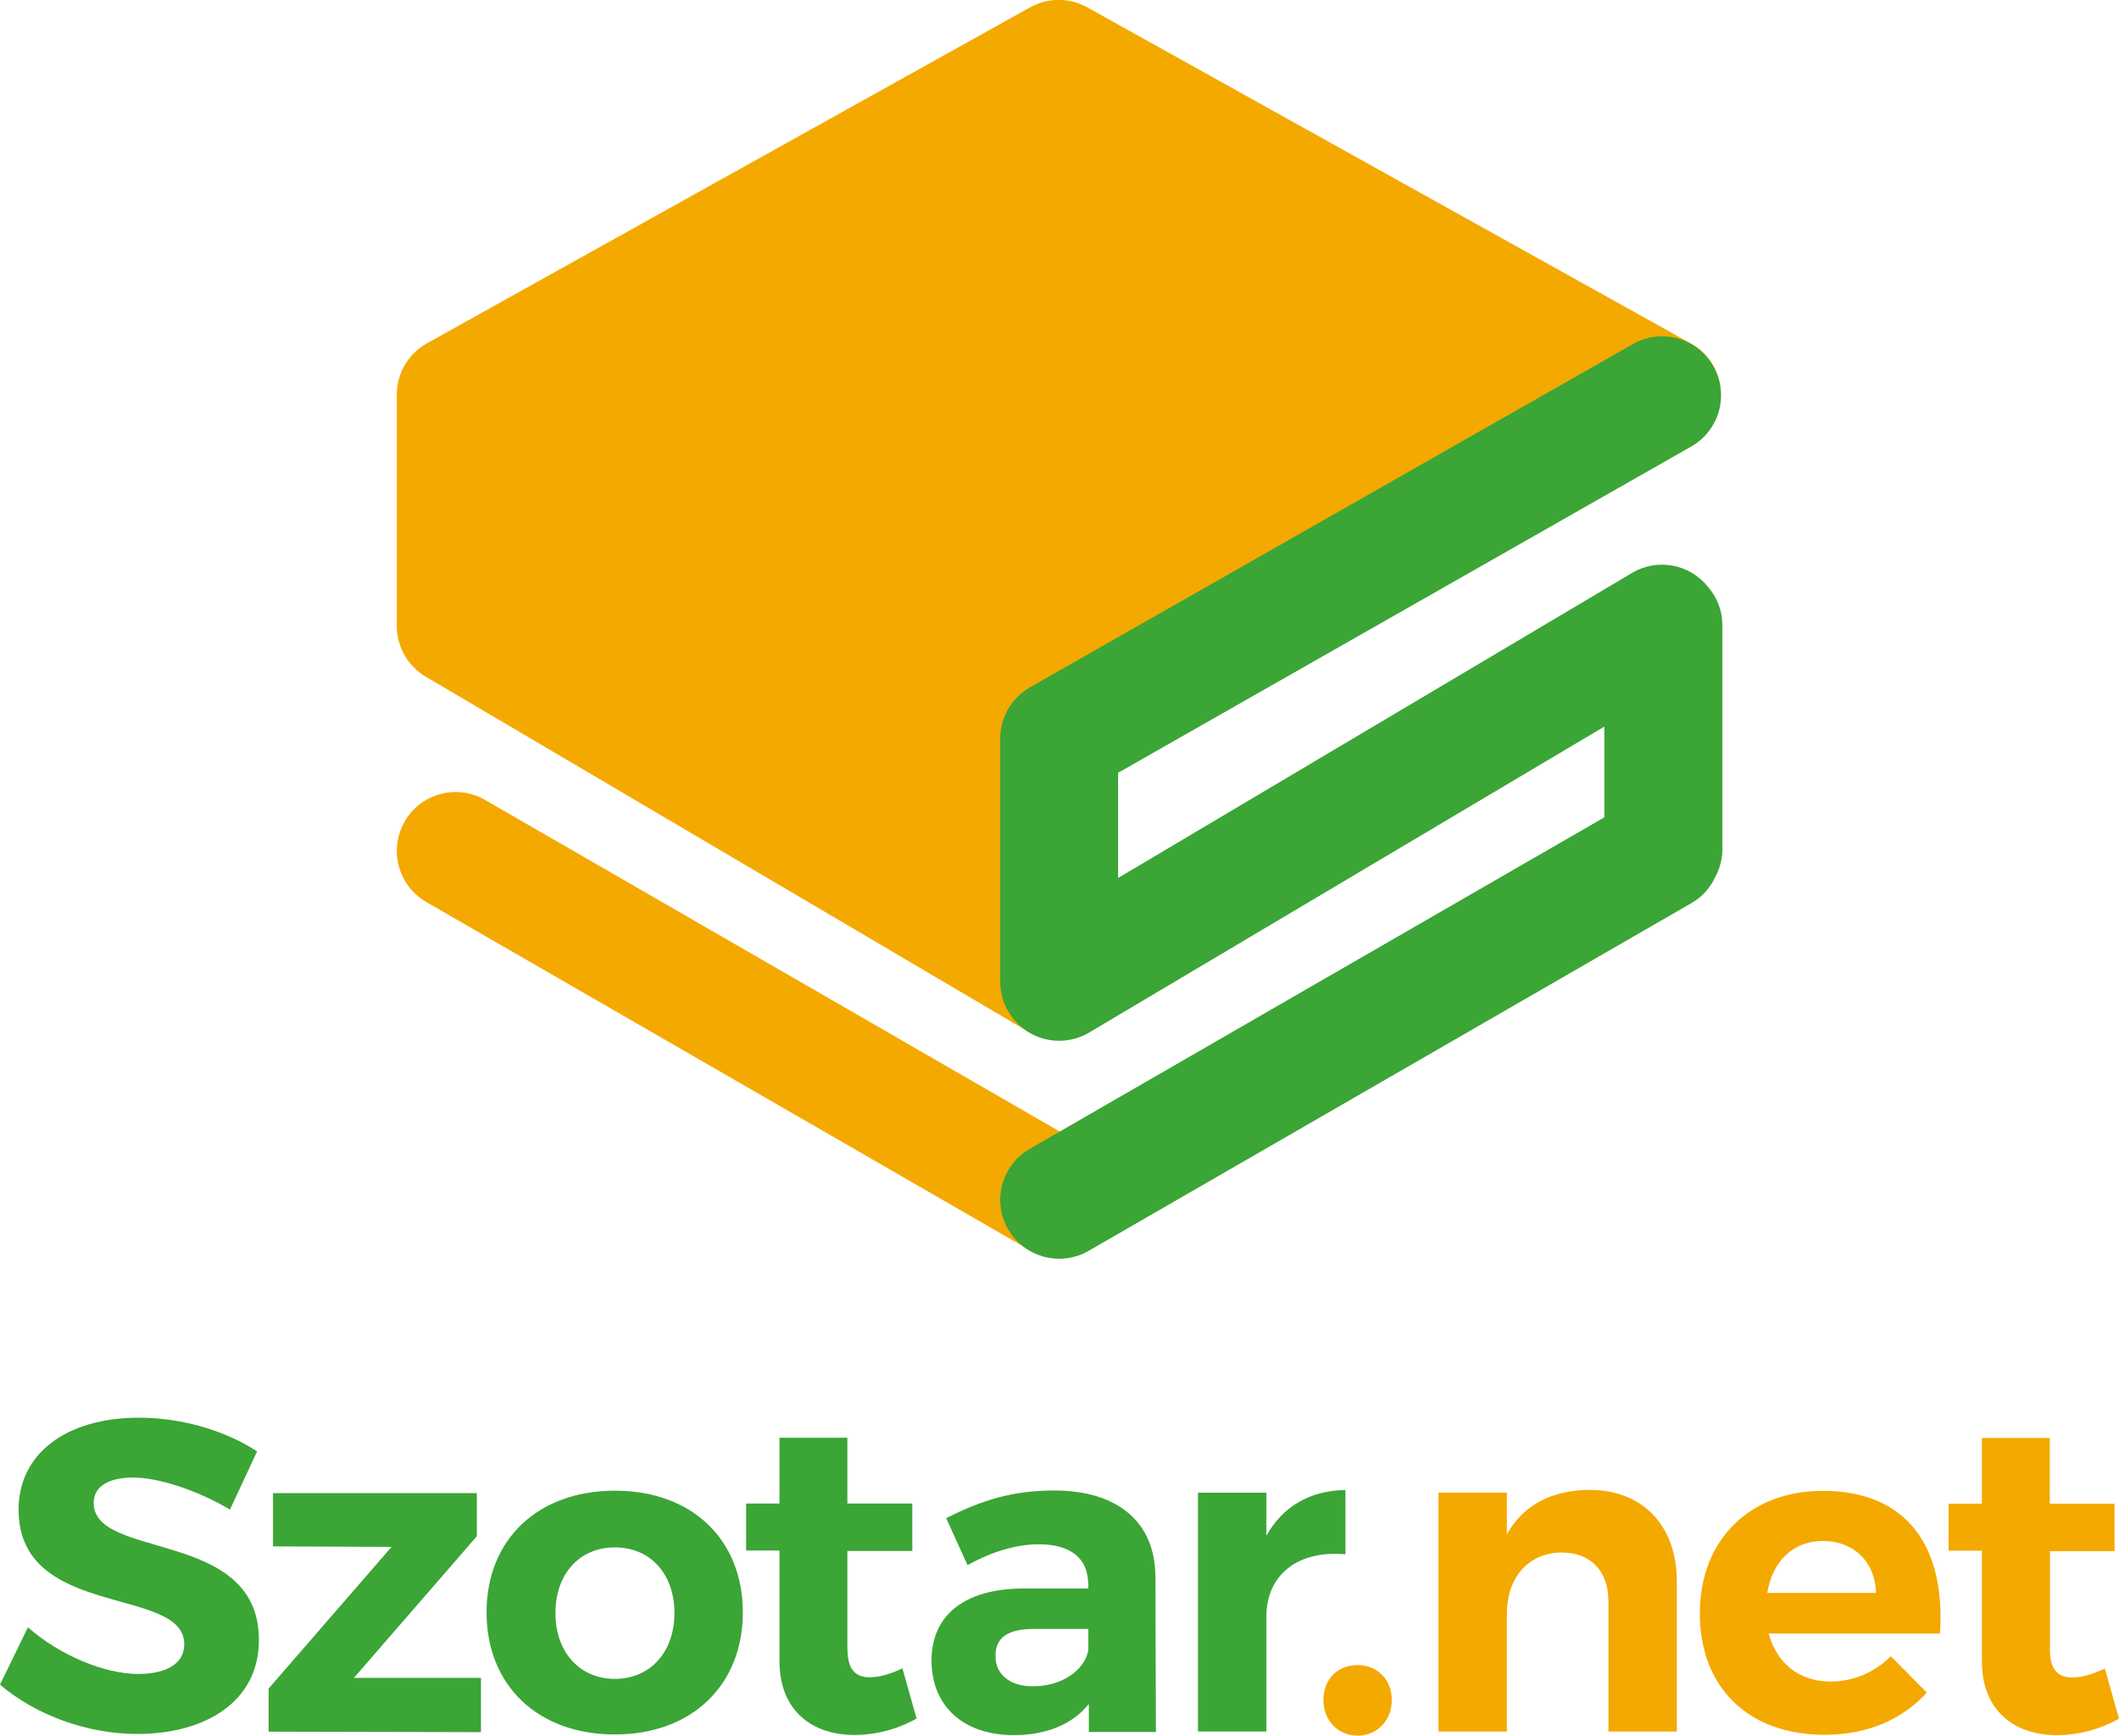
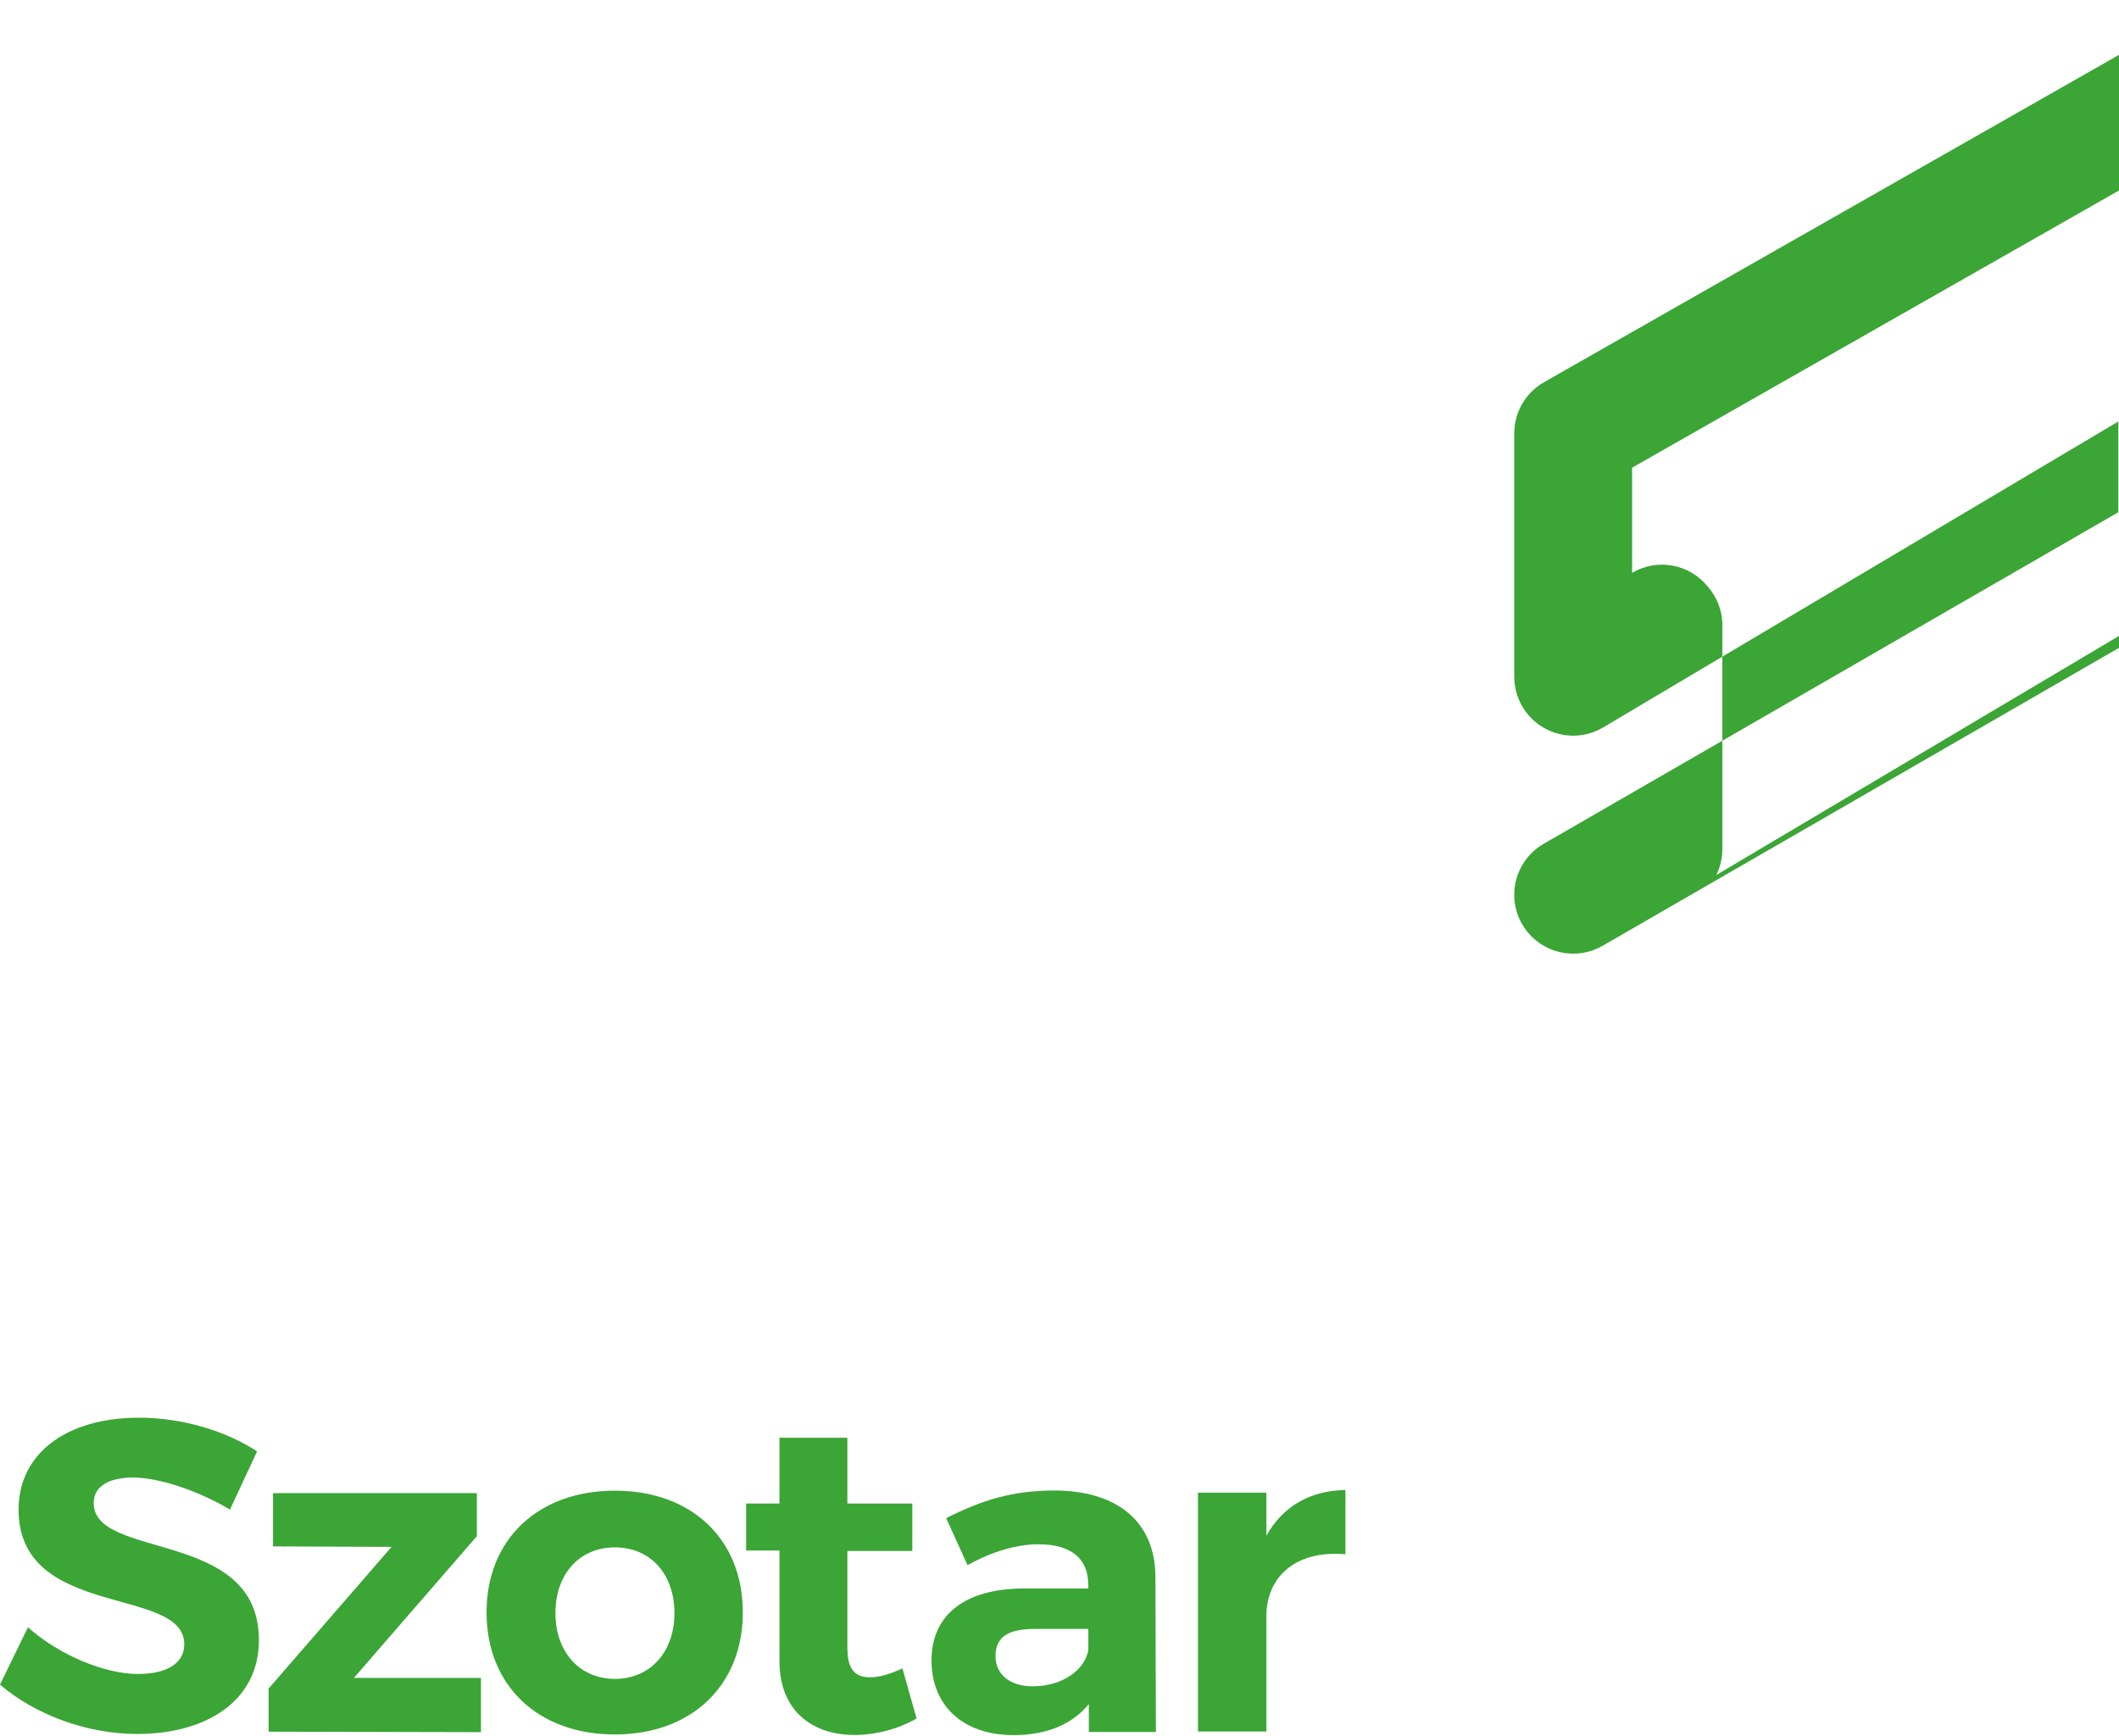
<svg xmlns="http://www.w3.org/2000/svg" id="Réteg_2" viewBox="0 0 128.91 105.58">
  <defs>
    <style>.cls-1{fill:#f4a900;}.cls-2{fill:#3ba536;}</style>
  </defs>
  <g id="Layer_1">
    <g>
-       <path class="cls-1" d="M91.67,90.8h-4.16v14.53h4.16v-7.16c0-2.13,1.24-3.7,3.32-3.73,1.78,0,2.86,1.13,2.86,2.97v7.92h4.16v-9.13c0-3.4-2.08-5.57-5.32-5.57-2.27,.03-4,.89-5.02,2.7v-2.54Zm-11.16,12.62c0,1.24,.89,2.16,2.08,2.16s2.08-.92,2.08-2.16-.86-2.13-2.08-2.13-2.08,.86-2.08,2.13M24.62,49.98c-.99,1.71-.4,3.9,1.31,4.89l36.68,21.16c1.72,.99,3.91,.4,4.9-1.31,.99-1.71,.4-3.91-1.31-4.89L29.51,48.66c-1.71-.99-3.91-.4-4.9,1.32M104.68,23.98c0-1.29-.71-2.48-1.84-3.1L66.15,.45c-1.09-.61-2.4-.61-3.49,0L25.98,20.88c-1.14,.63-1.84,1.83-1.84,3.13v14.07c0,1.27,.67,2.44,1.77,3.09l36.68,21.61c1.1,.65,2.48,.66,3.6,.02,1.11-.64,1.81-1.83,1.81-3.11l-.06-12.74,34.95-19.82c1.12-.64,1.8-1.84,1.79-3.13m9.45,72.9h-6.62c.32-1.92,1.56-3.16,3.4-3.16s3.16,1.24,3.22,3.16m3.89,2.46c.35-5.29-2.02-8.67-7.13-8.67-4.43,0-7.48,2.97-7.48,7.46s2.94,7.38,7.59,7.38c2.62,0,4.75-.94,6.22-2.57l-2.19-2.21c-1,1-2.3,1.54-3.67,1.54-1.87,0-3.27-1.08-3.76-2.92h10.43Zm6.68-5h3.94v-2.89h-3.94v-4h-4.13v4h-2.03v2.86h2.03v6.73c0,3,1.97,4.49,4.56,4.49,1.35,0,2.7-.38,3.78-1l-.86-3.05c-.75,.35-1.4,.54-1.94,.54-.89,.03-1.4-.46-1.4-1.67v-6Z" />
-       <path class="cls-2" d="M81.85,94.56v-3.92c-2.16,.03-3.81,1-4.81,2.78v-2.62h-4.16v14.53h4.16v-7c0-2.46,1.84-4.05,4.81-3.78m-76.15-3.13c0-1.03,.97-1.54,2.4-1.54,1.51,0,3.89,.76,5.89,1.95l1.65-3.54c-1.89-1.24-4.54-2.05-7.19-2.05-4.38,0-7.32,2.16-7.32,5.59,0,6.7,10.08,4.62,10.08,8.19,0,1.16-1.05,1.81-2.81,1.81-2,0-4.75-1.11-6.7-2.84l-1.7,3.49c2.13,1.81,5.24,3,8.35,3,4.19,0,7.4-2,7.4-5.7,.03-6.81-10.05-4.86-10.05-8.35m10.65,13.91l12.91,.03v-3.3h-7.73l7.48-8.62v-2.62h-12.4v3.24l7.21,.03-7.48,8.62v2.62Zm24.68-7.21c0,2.38-1.49,4-3.62,4s-3.62-1.62-3.62-4,1.46-4,3.62-4,3.62,1.62,3.62,4m4.16-.05c0-4.46-3.13-7.4-7.78-7.4s-7.81,2.94-7.81,7.4,3.13,7.43,7.81,7.43,7.78-3,7.78-7.43m6.36,2.27v-6h3.95v-2.89h-3.95v-4h-4.13v4h-2.03v2.86h2.03v6.73c0,3,1.97,4.49,4.56,4.49,1.35,0,2.7-.38,3.78-1l-.86-3.05c-.75,.35-1.4,.54-1.94,.54-.89,.03-1.4-.46-1.4-1.67m14.65-1.27v1.3c-.24,1.24-1.62,2.19-3.38,2.19-1.4,0-2.27-.73-2.27-1.84,0-1.16,.78-1.65,2.38-1.65h3.27Zm0-2.73v.27h-4c-3.57,.03-5.54,1.65-5.54,4.38s1.89,4.54,5,4.54c2.03,0,3.59-.68,4.57-1.89v1.7h4.08l-.03-9.48c-.03-3.27-2.27-5.21-6.16-5.21-2.54,0-4.4,.59-6.57,1.68l1.3,2.86c1.51-.84,3.02-1.27,4.32-1.27,2,0,3.02,.89,3.02,2.43m38.21-43.14c.23-.47,.37-1,.37-1.56v-13.65c0-.9-.34-1.71-.89-2.34-1.1-1.36-3.05-1.75-4.6-.83l-31.27,18.56v-6.4l34.87-19.85c1.72-.98,2.32-3.17,1.34-4.89-.98-1.72-3.17-2.32-4.89-1.34l-36.68,20.88c-1.12,.64-1.81,1.82-1.81,3.12v14.79c0,1.29,.69,2.48,1.81,3.12,1.12,.64,2.49,.63,3.6-.03l31.34-18.61v5.52l-34.96,20.17c-1.71,.99-2.3,3.18-1.31,4.89,.99,1.71,3.18,2.3,4.9,1.31l36.68-21.16c.7-.4,1.2-1.01,1.49-1.7" />
+       <path class="cls-2" d="M81.85,94.56v-3.92c-2.16,.03-3.81,1-4.81,2.78v-2.62h-4.16v14.53h4.16v-7c0-2.46,1.84-4.05,4.81-3.78m-76.15-3.13c0-1.03,.97-1.54,2.4-1.54,1.51,0,3.89,.76,5.89,1.95l1.65-3.54c-1.89-1.24-4.54-2.05-7.19-2.05-4.38,0-7.32,2.16-7.32,5.59,0,6.7,10.08,4.62,10.08,8.19,0,1.16-1.05,1.81-2.81,1.81-2,0-4.75-1.11-6.7-2.84l-1.7,3.49c2.13,1.81,5.24,3,8.35,3,4.19,0,7.4-2,7.4-5.7,.03-6.81-10.05-4.86-10.05-8.35m10.65,13.91l12.91,.03v-3.3h-7.73l7.48-8.62v-2.62h-12.4v3.24l7.21,.03-7.48,8.62v2.62Zm24.68-7.21c0,2.38-1.49,4-3.62,4s-3.62-1.62-3.62-4,1.46-4,3.62-4,3.62,1.62,3.62,4m4.16-.05c0-4.46-3.13-7.4-7.78-7.4s-7.81,2.94-7.81,7.4,3.13,7.43,7.81,7.43,7.78-3,7.78-7.43m6.36,2.27v-6h3.95v-2.89h-3.95v-4h-4.13v4h-2.03v2.86h2.03v6.73c0,3,1.97,4.49,4.56,4.49,1.35,0,2.7-.38,3.78-1l-.86-3.05c-.75,.35-1.4,.54-1.94,.54-.89,.03-1.4-.46-1.4-1.67m14.65-1.27v1.3c-.24,1.24-1.62,2.19-3.38,2.19-1.4,0-2.27-.73-2.27-1.84,0-1.16,.78-1.65,2.38-1.65h3.27Zm0-2.73v.27h-4c-3.57,.03-5.54,1.65-5.54,4.38s1.89,4.54,5,4.54c2.03,0,3.59-.68,4.57-1.89v1.7h4.08l-.03-9.48c-.03-3.27-2.27-5.21-6.16-5.21-2.54,0-4.4,.59-6.57,1.68l1.3,2.86c1.51-.84,3.02-1.27,4.32-1.27,2,0,3.02,.89,3.02,2.43m38.21-43.14c.23-.47,.37-1,.37-1.56v-13.65c0-.9-.34-1.71-.89-2.34-1.1-1.36-3.05-1.75-4.6-.83v-6.4l34.87-19.85c1.72-.98,2.32-3.17,1.34-4.89-.98-1.72-3.17-2.32-4.89-1.34l-36.68,20.88c-1.12,.64-1.81,1.82-1.81,3.12v14.79c0,1.29,.69,2.48,1.81,3.12,1.12,.64,2.49,.63,3.6-.03l31.34-18.61v5.52l-34.96,20.17c-1.71,.99-2.3,3.18-1.31,4.89,.99,1.71,3.18,2.3,4.9,1.31l36.68-21.16c.7-.4,1.2-1.01,1.49-1.7" />
    </g>
  </g>
</svg>